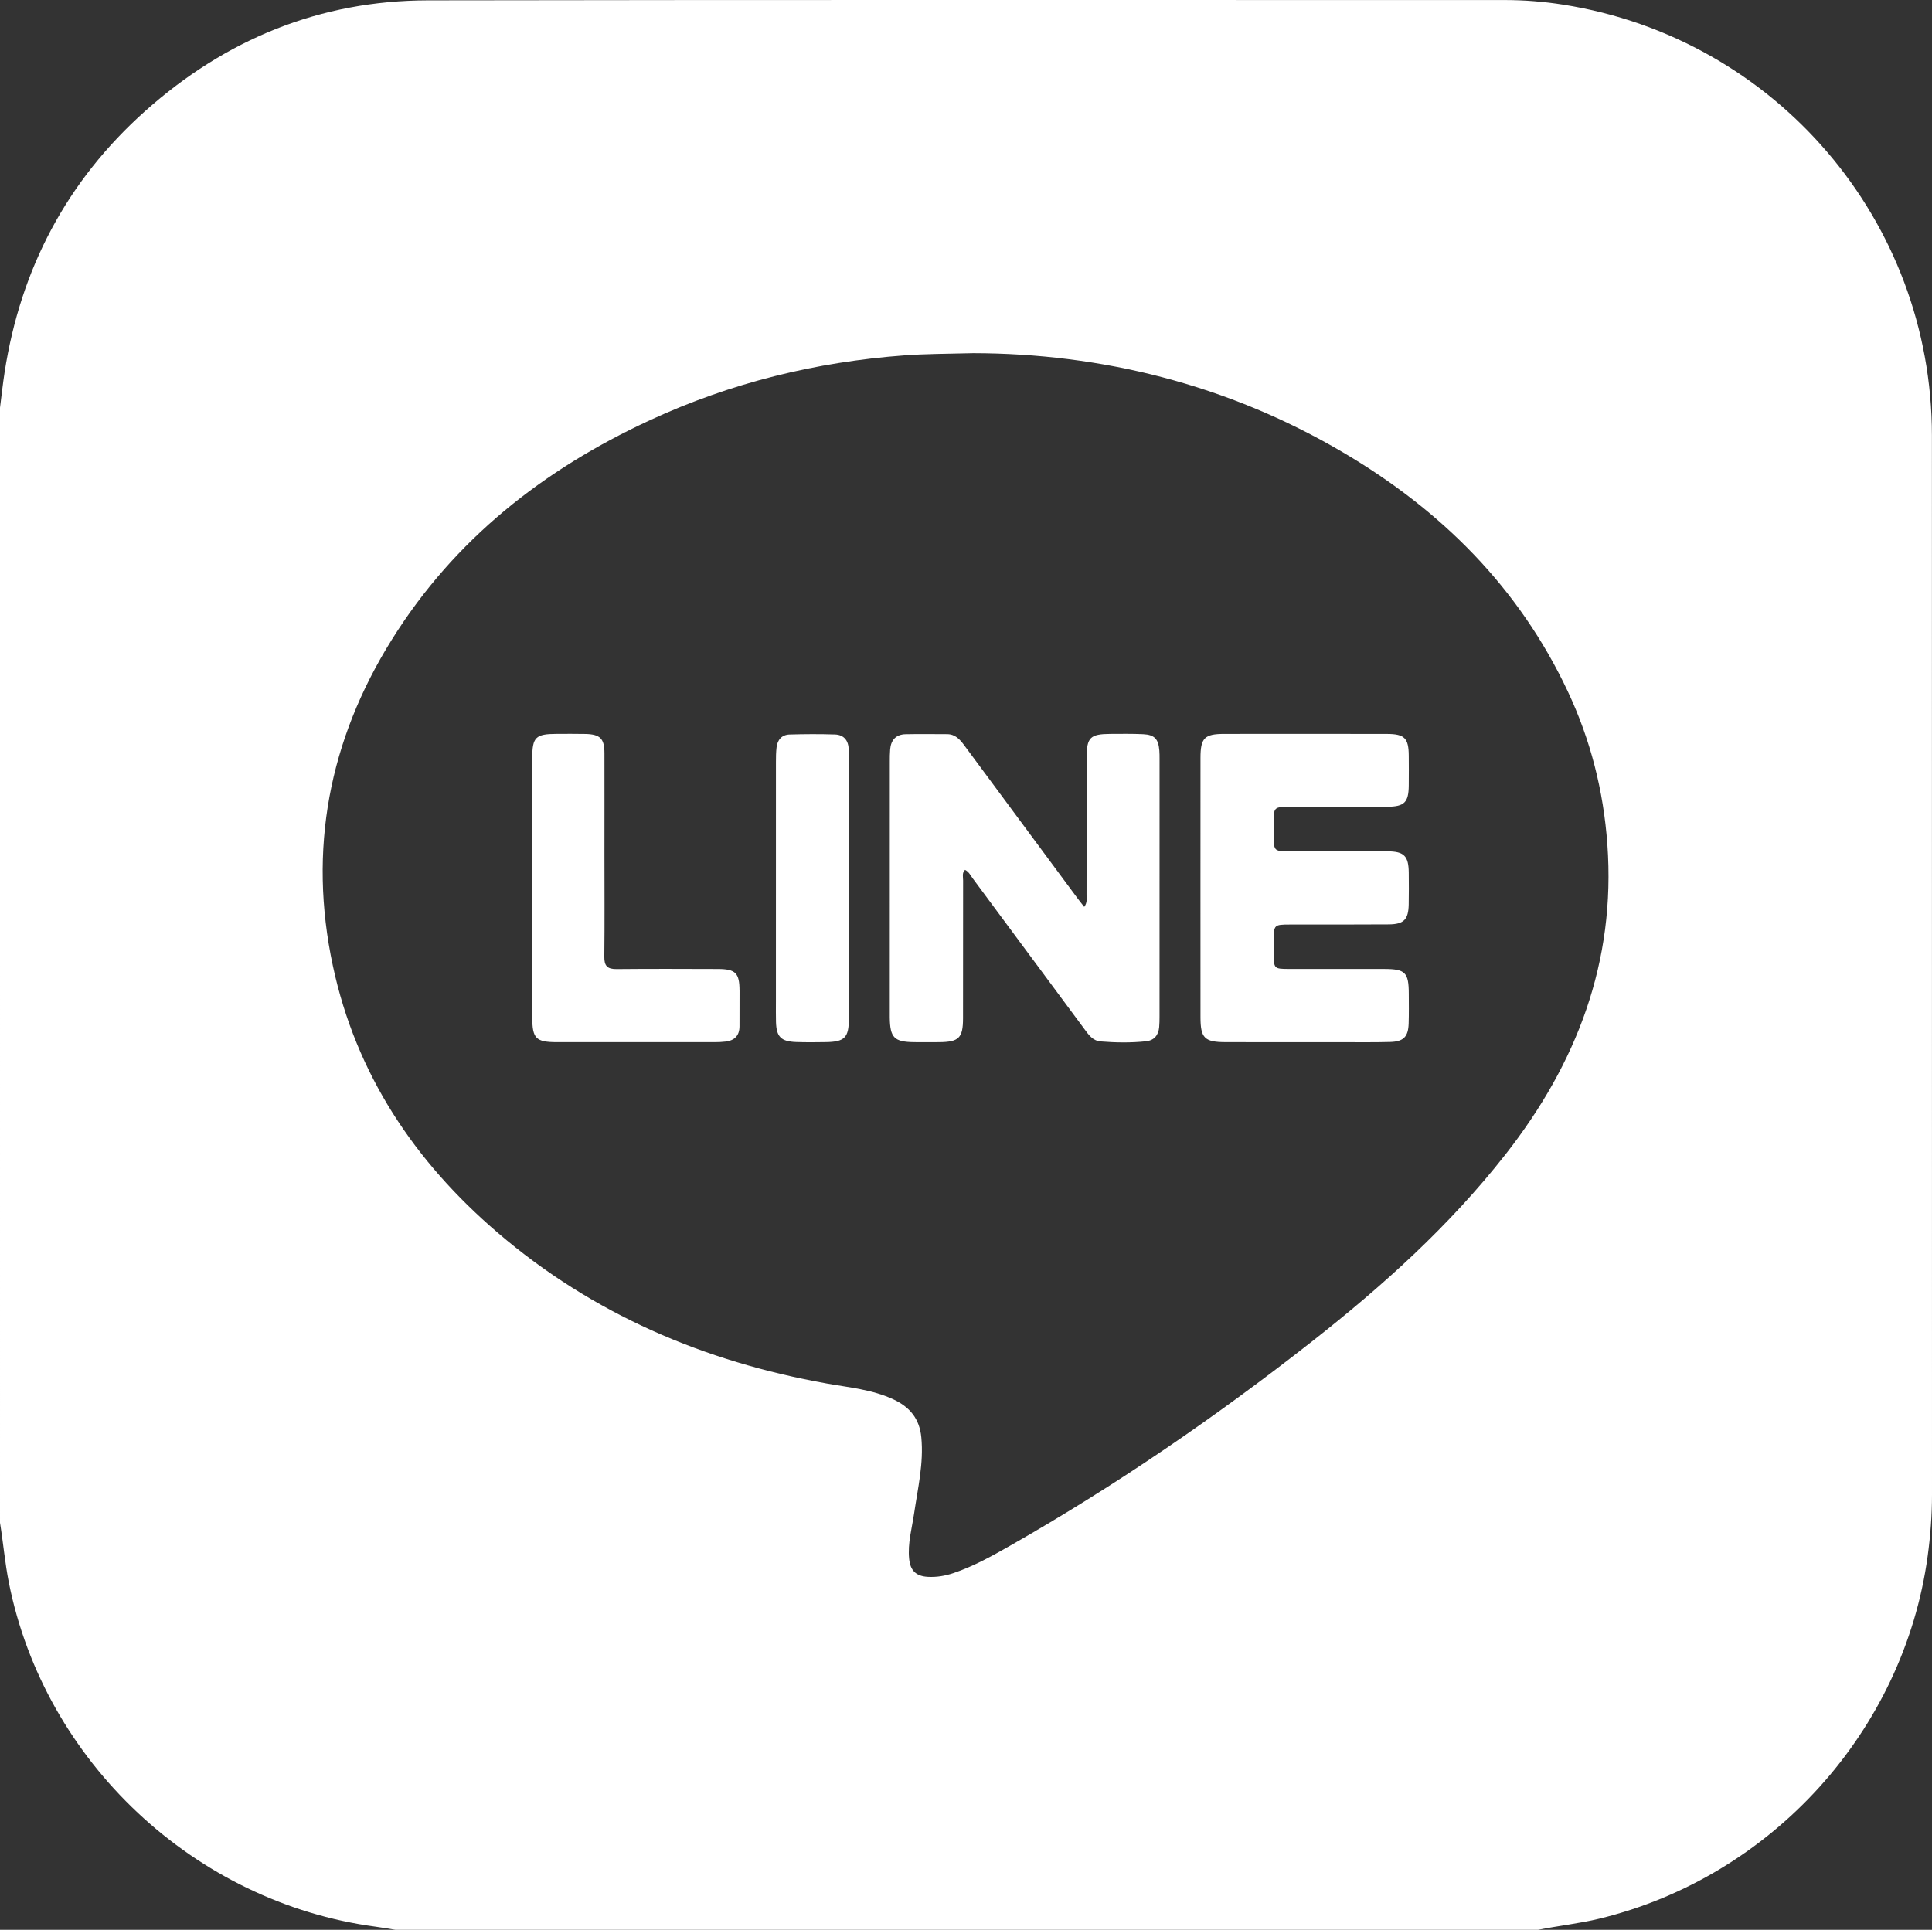
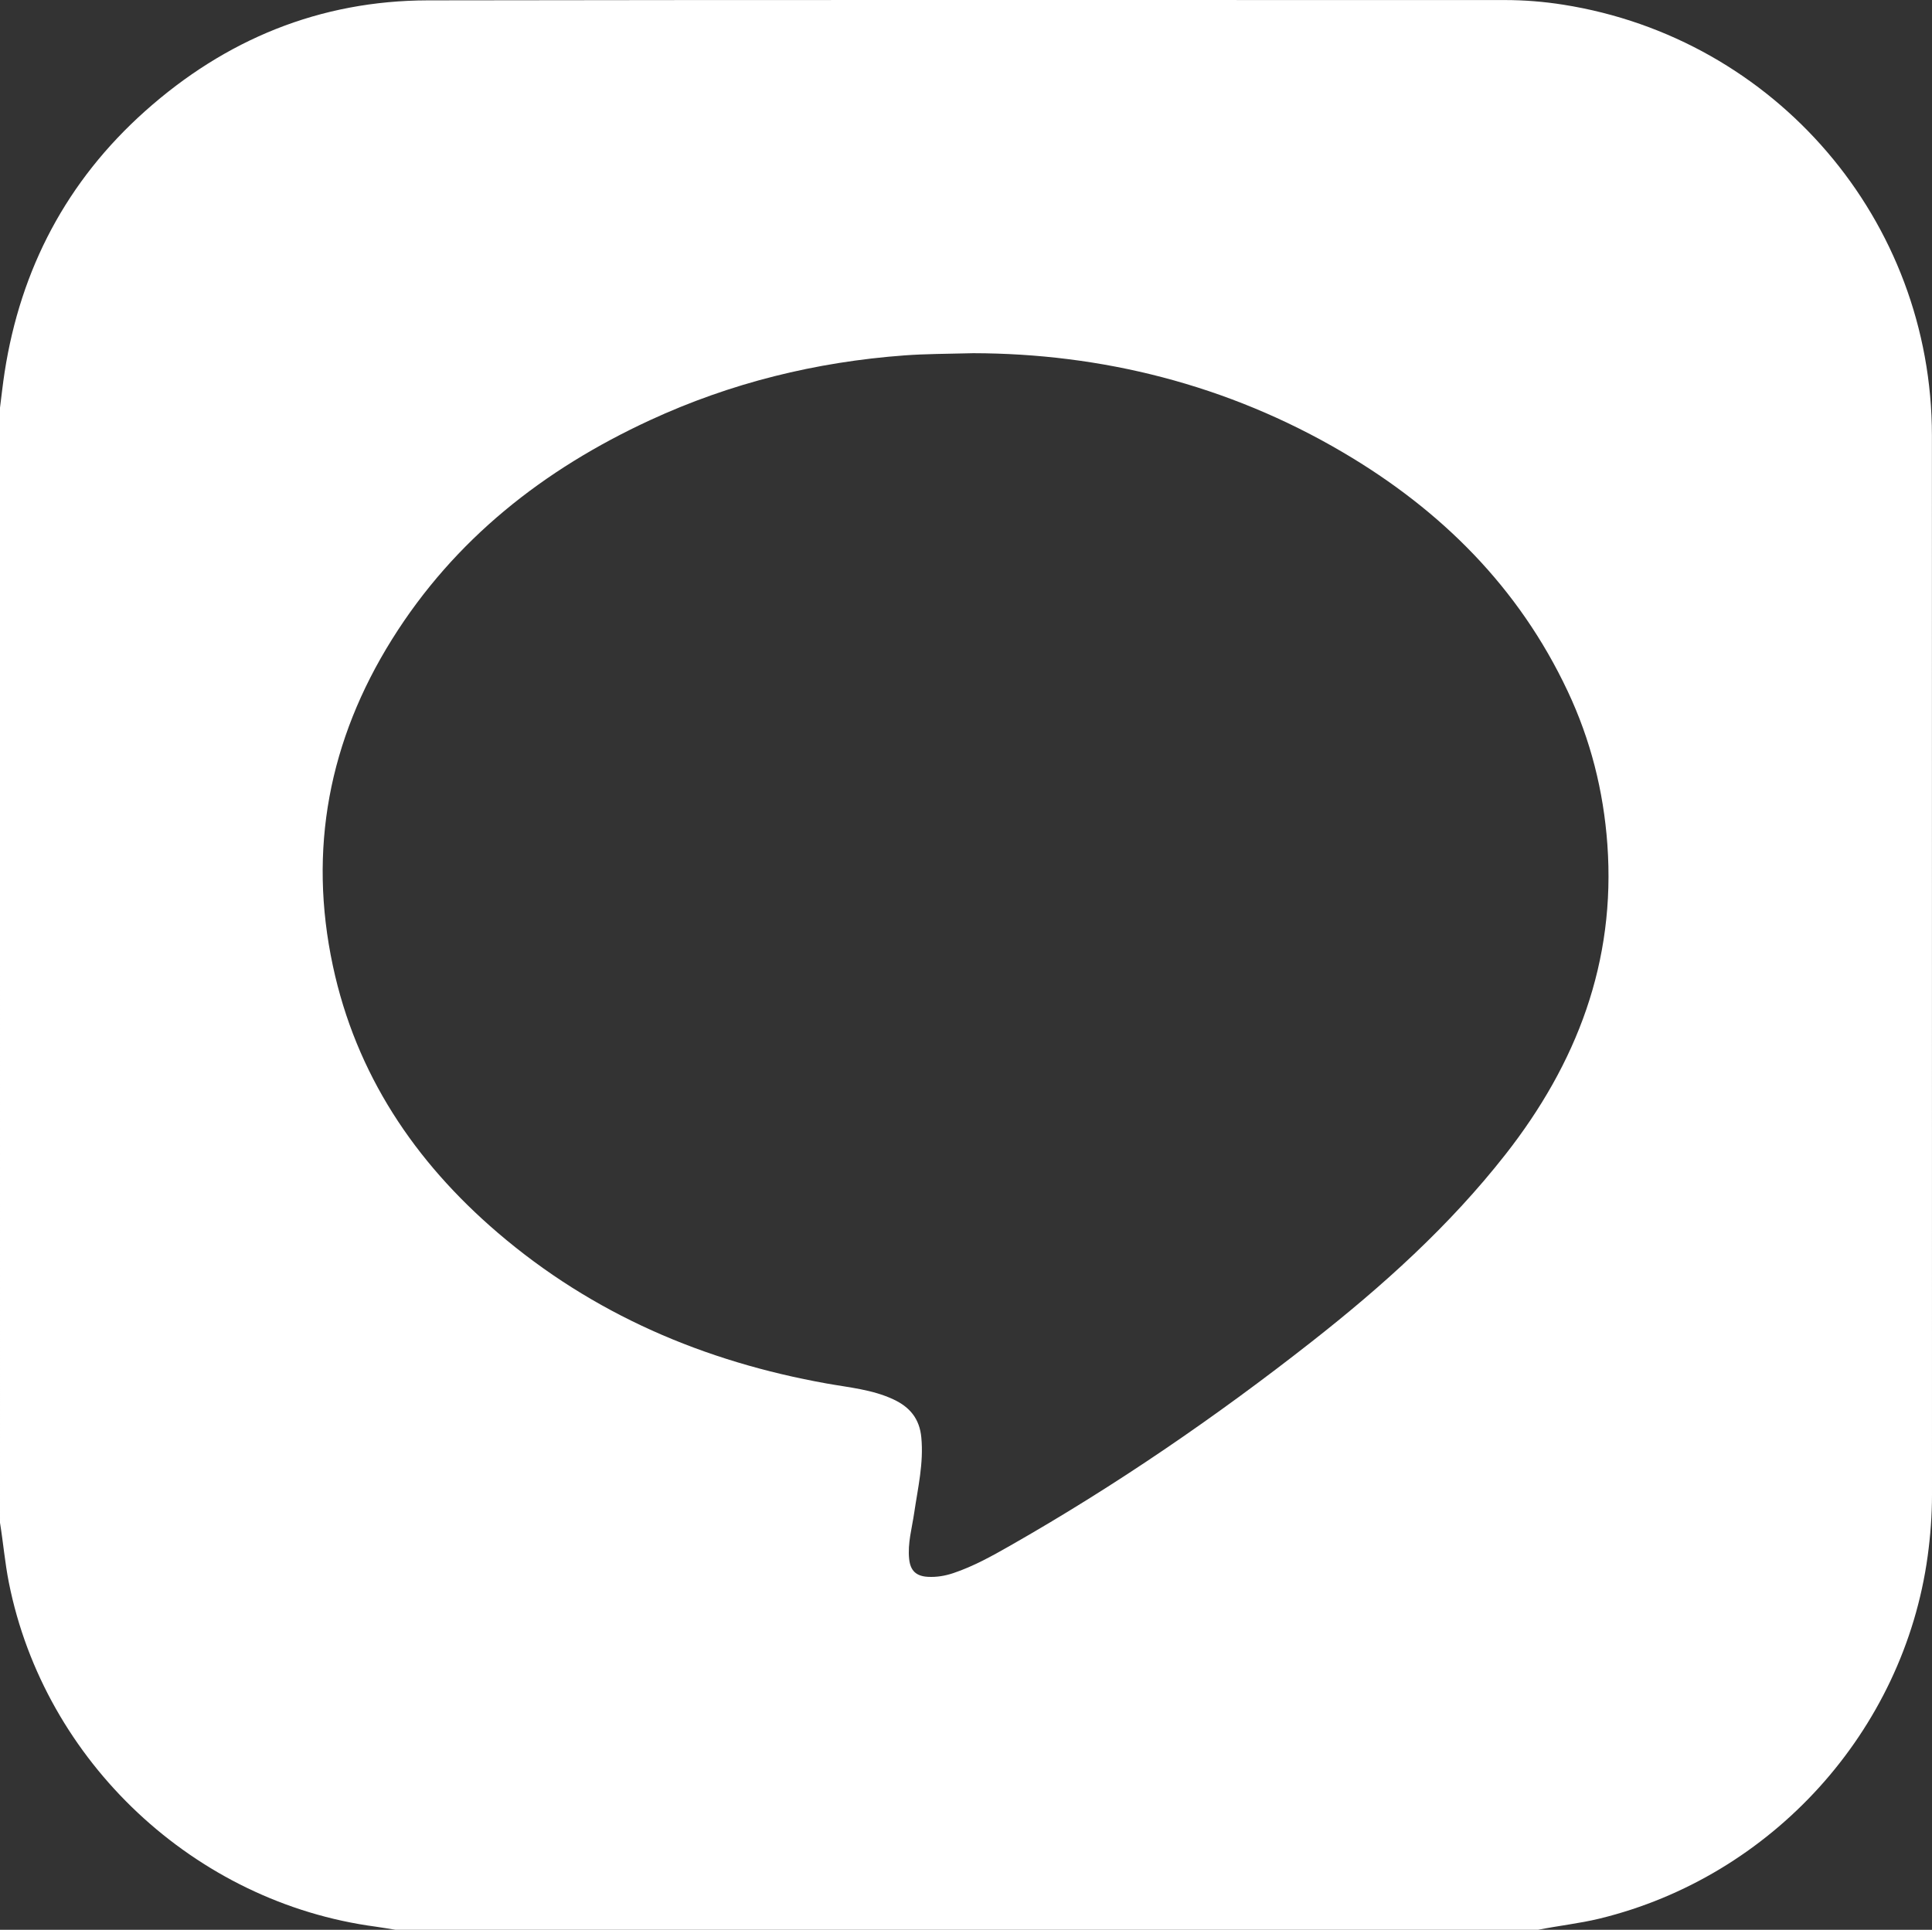
<svg xmlns="http://www.w3.org/2000/svg" id="_レイヤー_2" viewBox="0 0 750.15 749.48">
  <rect x="0" y="0" width="750.15" height="749.48" fill="#333333" stroke="none" />
  <defs>
    <style>.cls-1{fill:#fff;stroke-width:0px;}</style>
  </defs>
  <g id="_レイヤー_2-2">
    <g id="_レイヤー_1-2">
      <path class="cls-1" d="m750.12,169.12c.04,137.11,0,274.22.03,411.33,0,8.01-.6,15.97-1.68,23.89-9.29,67.98-60.51,124.5-127.4,140.78-7.9,1.92-15.97,2.76-23.91,4.36H153.6c-2.58-.41-5.15-.88-7.74-1.23-70.31-9.38-128.58-64.09-142.41-133.57-1.54-7.72-2.19-15.54-3.45-23.29V158.33c.59-4.57,1.08-9.16,1.78-13.71,6.22-40.26,24.18-74.34,54.57-101.47C87.54,15.31,124.18.22,166.15.14,305.51-.11,444.86.06,584.22.02c7.65,0,15.22.61,22.75,1.8,82.49,13.02,143.13,83.85,143.15,167.3h0Zm-165.63,279.29c27.74-35.38,42.91-74.87,39.61-120.49-1.5-20.8-6.53-40.63-15.4-59.47-18.99-40.35-49.15-70.32-87.17-92.71-45.11-26.58-94.19-38.47-143.59-38.57-10.74.27-18.71.26-26.7.85-34.48,2.54-67.53,10.68-98.9,25.19-41.24,19.07-75.84,46.21-100.16,85.14-24.44,39.13-32.6,81.52-22.93,126.77,8.98,42.01,31.68,75.93,63.97,103.6,36.98,31.67,80.17,50.09,127.84,58.6,8.71,1.56,17.58,2.32,25.77,6.13,6.42,2.97,10.22,7.53,10.9,14.83.95,10-1.35,19.61-2.78,29.35-.87,5.91-2.57,11.73-1.95,17.8.46,4.56,2.7,6.7,7.24,6.96,3.41.19,6.7-.36,9.94-1.45,7.75-2.61,14.85-6.55,21.9-10.57,41.1-23.4,79.99-50.08,117.17-79.26,27.57-21.63,53.52-44.99,75.24-72.7h0Z" />
-       <path class="cls-1" d="m546.99,293.48c.03,3.87.04,7.74,0,11.61-.06,6.49-1.67,8.18-8.27,8.23-11.36.07-22.72.03-34.08.03h-3.74c-6.24.02-6.39.1-6.33,6.24.11,12.63-1.6,10.91,10.86,11,11.11.08,22.22-.01,33.33.04,6.43.03,8.17,1.82,8.23,8.3.04,4.12.06,8.24-.02,12.36-.12,5.8-1.86,7.66-7.68,7.71-12.86.1-25.72.04-38.58.06-5.98.01-6.13.17-6.15,6.04-.01,1.75-.01,3.5,0,5.25.02,5.82.13,5.95,5.81,5.96,12.35.01,24.71-.01,37.07.01,8.2,0,9.54,1.36,9.56,9.59.01,3.87.07,7.74-.05,11.61-.16,5.1-1.96,7-7.12,7.15-6.36.18-12.73.08-19.1.09-14.98,0-29.96.03-44.94-.02-8.1-.02-9.66-1.61-9.67-9.67-.03-16.73-.01-33.45-.01-50.18s-.02-33.7.01-50.56c.01-7.72,1.55-9.29,9.18-9.3,21.1-.03,42.19-.03,63.29.01,6.76.01,8.36,1.66,8.4,8.44h0Z" />
-       <path class="cls-1" d="m450.23,294.79c0,33.34,0,66.67-.01,100.01,0,1.37-.02,2.75-.14,4.11-.28,3.15-1.97,5.17-5.13,5.5-5.85.62-11.72.53-17.57.06-3.1-.25-4.69-2.59-6.33-4.81-14.49-19.57-28.98-39.13-43.48-58.68-.8-1.08-1.37-2.4-2.86-3.15-1.28,1.18-.75,2.76-.76,4.11-.04,17.85-.01,35.71-.03,53.56-.01,7.62-1.6,9.18-9.27,9.25-3.24.03-6.49.03-9.73,0-7.74-.1-9.34-1.74-9.44-9.6v-1.87c0-32.47,0-64.93.01-97.39,0-1.62,0-3.25.14-4.86.31-3.65,2.28-5.8,6-5.88,5.37-.11,10.74-.03,16.1-.02,3.12,0,4.92,1.97,6.62,4.27,14.61,19.78,29.26,39.54,43.9,59.3.8,1.09,1.66,2.13,2.73,3.51,1.31-1.82.9-3.37.9-4.8.03-17.73,0-35.46.04-53.19.01-7.81,1.37-9.15,9.19-9.19,4.24-.02,8.5-.09,12.73.11,4.42.21,5.94,1.86,6.3,6.29.09,1.11.09,2.24.09,3.36Z" />
-       <path class="cls-1" d="m329.6,344.7c0,16.96.02,33.92-.01,50.88,0,7.42-1.61,9.04-8.96,9.15-3.87.07-7.74.1-11.6-.04-5.81-.22-7.56-2.04-7.73-7.77-.07-2.62-.03-5.24-.03-7.86,0-31.05,0-62.1.01-93.16,0-1.86.02-3.74.24-5.6.34-2.96,2.02-4.95,5.07-5.04,5.85-.17,11.72-.2,17.57-.01,3.59.11,5.32,2.45,5.37,5.95.08,5.11.07,10.22.07,15.33.01,12.72,0,25.45,0,38.17Z" />
-       <path class="cls-1" d="m287.15,384.71c.01,4.62-.01,9.24-.02,13.86,0,3.61-1.9,5.54-5.4,5.95-1.36.16-2.74.22-4.11.23-20.48.01-40.96.02-61.44,0-8.13-.02-9.51-1.45-9.51-9.66v-100.77c0-8.01,1.3-9.27,9.42-9.3,3.74,0,7.49-.05,11.24.03,5.71.14,7.35,1.8,7.36,7.48.03,13.12,0,26.23,0,39.34s.1,26.47-.05,39.7c-.05,3.6,1.22,4.83,4.78,4.79,13.11-.13,26.22-.07,39.33-.03,6.86.02,8.37,1.57,8.39,8.38h0Z" />
    </g>
  </g>
</svg>